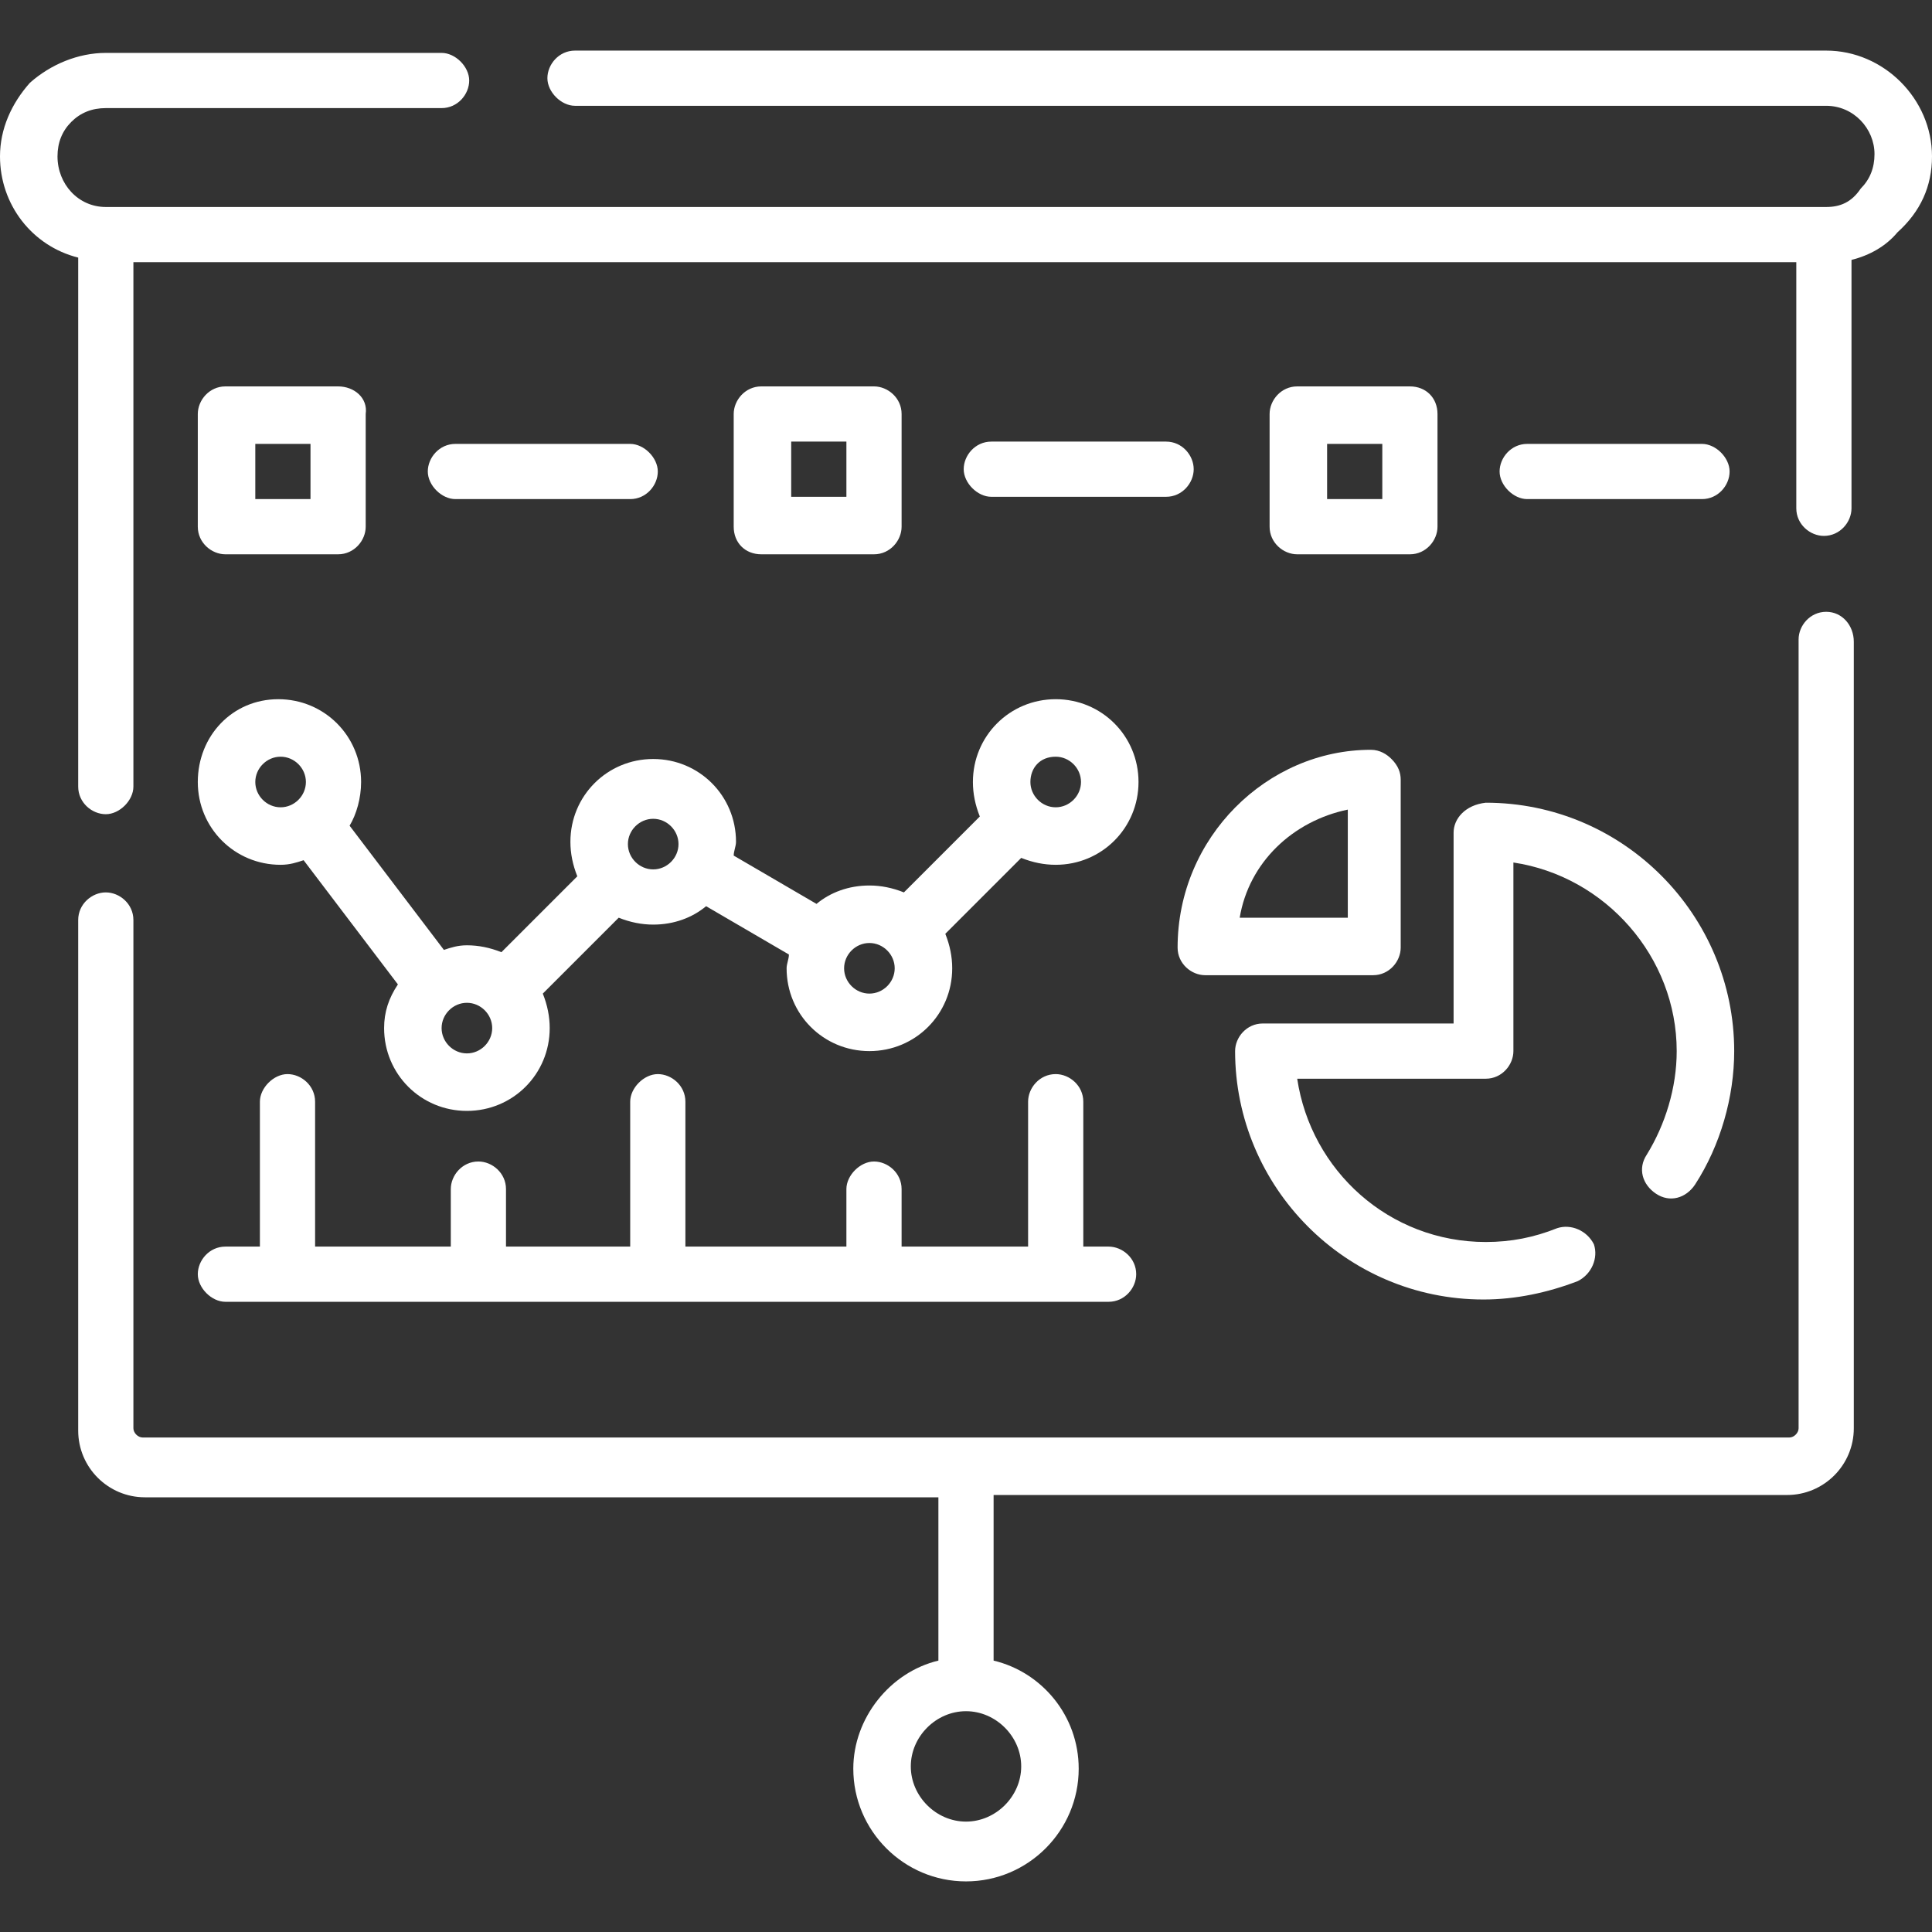
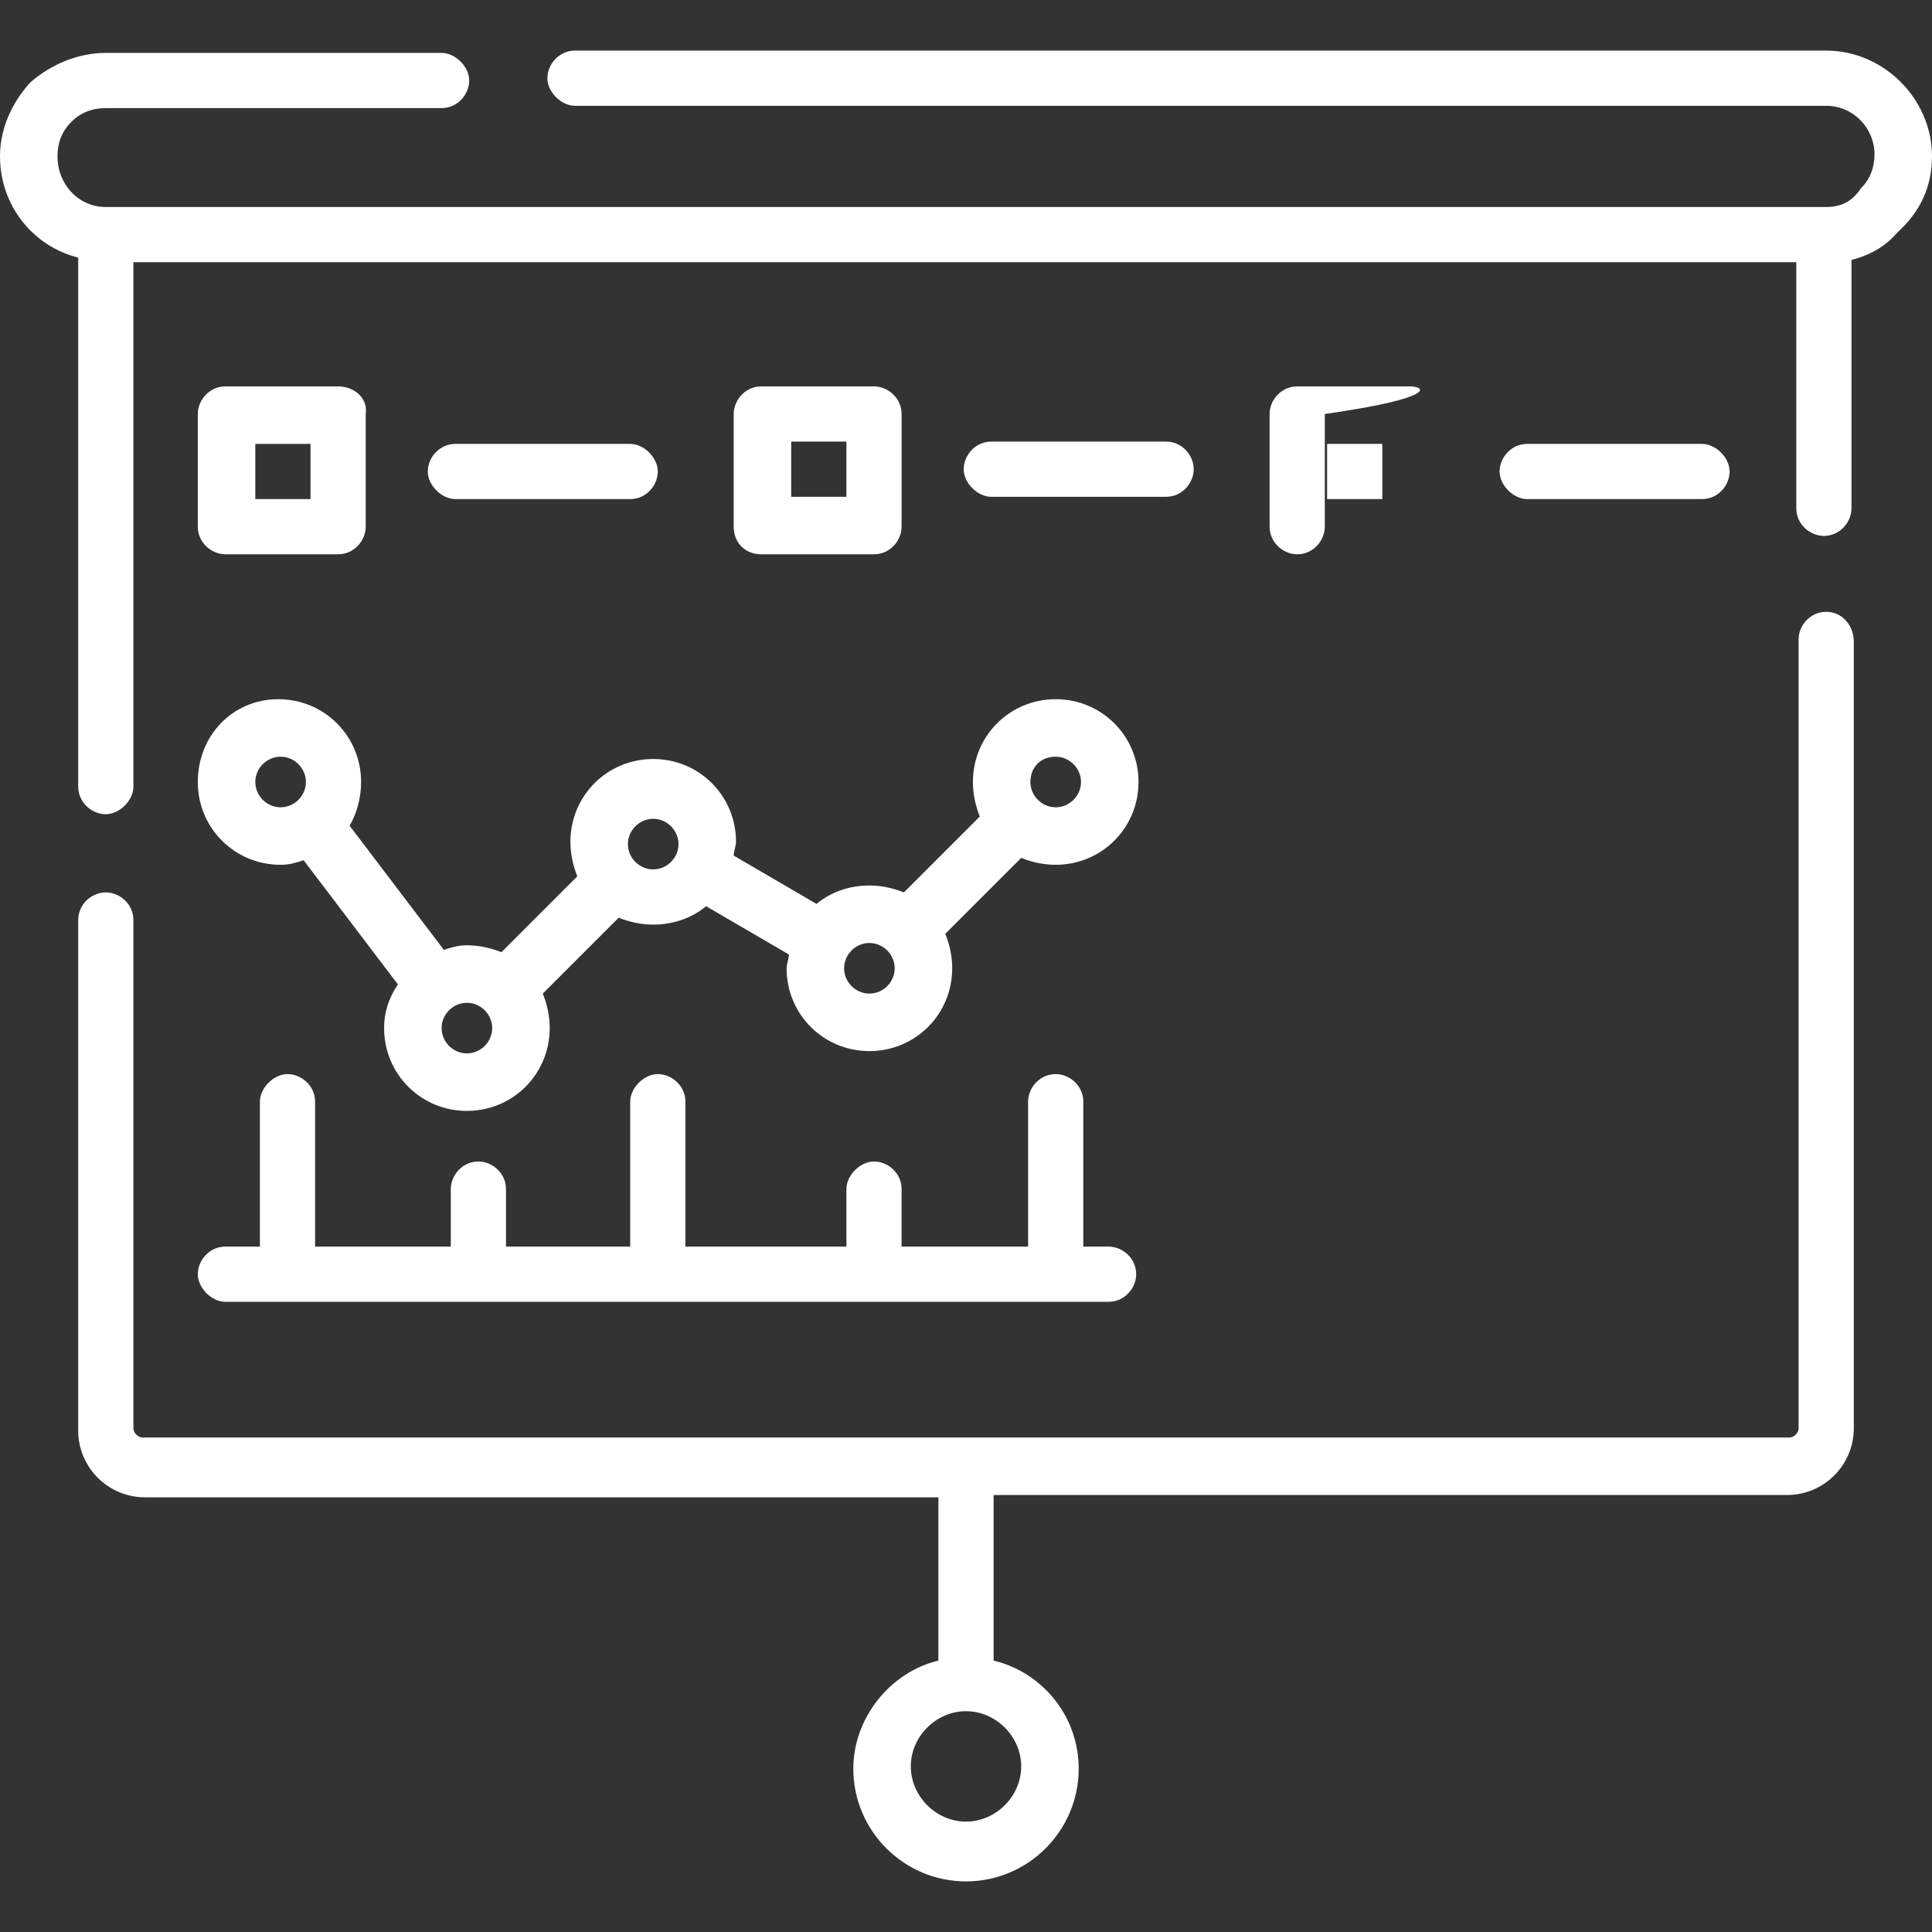
<svg xmlns="http://www.w3.org/2000/svg" id="Слой_1" x="0px" y="0px" viewBox="0 0 84 84" style="enable-background:new 0 0 84 84;" xml:space="preserve">
  <rect x="0" y="0" width="84" height="84" fill="#333333" stroke="none" />
  <style type="text/css">	.st0{fill:#FFFFFF;}</style>
  <g>
    <path class="st0" d="M84,6.8c0-2.5-2.1-4.6-4.6-4.6H25c-0.7,0-1.2,0.6-1.2,1.2s0.6,1.2,1.2,1.2h54.4c1.2,0,2.1,1,2.1,2.1  c0,0.6-0.2,1.1-0.6,1.5C80.5,8.8,80,9,79.4,9H4.6C3.4,9,2.5,8,2.5,6.8c0-0.6,0.2-1.1,0.6-1.5C3.5,4.9,4,4.7,4.6,4.7h14.6  c0.7,0,1.2-0.6,1.2-1.2s-0.6-1.2-1.2-1.2H4.6c-1.2,0-2.4,0.5-3.3,1.3C0.5,4.5,0,5.6,0,6.8c0,2.1,1.4,3.9,3.4,4.4v23  c0,0.7,0.6,1.2,1.2,1.2s1.2-0.6,1.2-1.2V11.4h72.3v10.7c0,0.7,0.6,1.2,1.2,1.2c0.7,0,1.2-0.6,1.2-1.2V11.3c0.8-0.2,1.5-0.6,2-1.2  C83.5,9.2,84,8.1,84,6.8z" />
    <path class="st0" d="M79.4,26.6c-0.7,0-1.2,0.6-1.2,1.2v34.3c0,0.2-0.2,0.4-0.4,0.4H6.2c-0.2,0-0.4-0.2-0.4-0.4V40  c0-0.7-0.6-1.2-1.2-1.2S3.4,39.3,3.4,40v22.2c0,1.6,1.3,2.9,2.9,2.9h34.5v7.1c-2.1,0.5-3.7,2.5-3.7,4.7c0,2.7,2.2,4.9,4.9,4.9  s4.9-2.2,4.9-4.9c0-2.3-1.6-4.2-3.7-4.7V65h34.5c1.6,0,2.9-1.3,2.9-2.9V27.9C80.6,27.2,80.1,26.6,79.4,26.6z M44.4,76.8  c0,1.3-1.1,2.4-2.4,2.4c-1.3,0-2.4-1.1-2.4-2.4c0-1.3,1.1-2.4,2.4-2.4C43.3,74.4,44.4,75.5,44.4,76.8z" />
-     <path class="st0" d="M63.2,36.2v8.3h-8.3c-0.7,0-1.2,0.6-1.2,1.2c0,5.9,4.8,10.8,10.8,10.8c1.4,0,2.8-0.3,4.1-0.8  c0.6-0.3,0.9-1,0.7-1.6c-0.3-0.6-1-0.9-1.6-0.7c-1,0.4-2,0.6-3.1,0.6c-4.2,0-7.6-3.1-8.2-7.1h8.2c0.7,0,1.2-0.6,1.2-1.2v-8.2  c4,0.6,7.1,4.1,7.1,8.2c0,1.6-0.5,3.2-1.3,4.5c-0.4,0.6-0.2,1.3,0.4,1.7c0.6,0.4,1.3,0.2,1.7-0.4c1.1-1.7,1.7-3.8,1.7-5.8  c0-5.9-4.8-10.8-10.8-10.8C63.7,35,63.2,35.6,63.2,36.2z" />
-     <path class="st0" d="M51.2,41.2c0,0.7,0.6,1.2,1.2,1.2h7.3c0.7,0,1.2-0.6,1.2-1.2v-7.3c0-0.3-0.1-0.6-0.4-0.9  c-0.2-0.2-0.5-0.4-0.9-0.4C55.1,32.6,51.2,36.4,51.2,41.2z M58.6,35.2v4.7h-4.7C54.3,37.5,56.2,35.7,58.6,35.2z" />
    <path class="st0" d="M15.7,34c0-2-1.6-3.6-3.6-3.6S8.6,32,8.6,34s1.6,3.6,3.6,3.6c0.4,0,0.7-0.1,1-0.2l4.1,5.4  c-0.4,0.6-0.6,1.2-0.6,1.9c0,2,1.6,3.6,3.6,3.6s3.6-1.6,3.6-3.6c0-0.5-0.1-1-0.3-1.5l3.3-3.3c0.5,0.2,1,0.3,1.5,0.3  c0.9,0,1.7-0.3,2.3-0.8l3.6,2.1c0,0.2-0.1,0.4-0.1,0.6c0,2,1.6,3.6,3.6,3.6c2,0,3.6-1.6,3.6-3.6c0-0.5-0.1-1-0.3-1.5l3.3-3.3  c0.5,0.2,1,0.3,1.5,0.3c2,0,3.6-1.6,3.6-3.6s-1.6-3.6-3.6-3.6c-2,0-3.6,1.6-3.6,3.6c0,0.5,0.1,1,0.3,1.5l-3.3,3.3  c-0.5-0.2-1-0.3-1.5-0.3c-0.9,0-1.7,0.3-2.3,0.8l-3.6-2.1c0-0.2,0.1-0.4,0.1-0.6c0-2-1.6-3.6-3.6-3.6s-3.6,1.6-3.6,3.6  c0,0.5,0.1,1,0.3,1.5l-3.3,3.3c-0.5-0.2-1-0.3-1.5-0.3c-0.4,0-0.7,0.1-1,0.2l-4.1-5.4C15.5,35.4,15.7,34.7,15.7,34z M11.1,34  c0-0.6,0.5-1.1,1.1-1.1s1.1,0.5,1.1,1.1s-0.5,1.1-1.1,1.1S11.1,34.6,11.1,34z M45.9,32.9c0.6,0,1.1,0.5,1.1,1.1s-0.5,1.1-1.1,1.1  c-0.6,0-1.1-0.5-1.1-1.1S45.2,32.9,45.9,32.9z M37.8,41c0.6,0,1.1,0.5,1.1,1.1c0,0.6-0.5,1.1-1.1,1.1c-0.6,0-1.1-0.5-1.1-1.1  C36.7,41.5,37.2,41,37.8,41z M28.4,35.6c0.6,0,1.1,0.5,1.1,1.1c0,0.6-0.5,1.1-1.1,1.1s-1.1-0.5-1.1-1.1  C27.3,36.1,27.8,35.6,28.4,35.6z M21.4,44.7c0,0.6-0.5,1.1-1.1,1.1s-1.1-0.5-1.1-1.1s0.5-1.1,1.1-1.1S21.4,44.1,21.4,44.7z" />
    <path class="st0" d="M14.7,16.8H9.8c-0.7,0-1.2,0.6-1.2,1.2v4.9c0,0.7,0.6,1.2,1.2,1.2h4.9c0.7,0,1.2-0.6,1.2-1.2V18  C16,17.3,15.4,16.8,14.7,16.8z M13.5,21.7h-2.4v-2.4h2.4V21.7z" />
    <path class="st0" d="M33.1,24.1H38c0.7,0,1.2-0.6,1.2-1.2V18c0-0.7-0.6-1.2-1.2-1.2h-4.9c-0.7,0-1.2,0.6-1.2,1.2v4.9  C31.9,23.6,32.4,24.1,33.1,24.1z M34.4,19.2h2.4v2.4h-2.4V19.2z" />
    <path class="st0" d="M27.4,21.7c0.7,0,1.2-0.6,1.2-1.2s-0.6-1.2-1.2-1.2h-7.6c-0.7,0-1.2,0.6-1.2,1.2s0.6,1.2,1.2,1.2H27.4z" />
    <path class="st0" d="M50.7,19.2h-7.6c-0.7,0-1.2,0.6-1.2,1.2s0.6,1.2,1.2,1.2h7.6c0.7,0,1.2-0.6,1.2-1.2S51.4,19.2,50.7,19.2z" />
-     <path class="st0" d="M61.3,16.8h-4.9c-0.7,0-1.2,0.6-1.2,1.2v4.9c0,0.7,0.6,1.2,1.2,1.2h4.9c0.7,0,1.2-0.6,1.2-1.2V18  C62.5,17.3,62,16.8,61.3,16.8z M60.1,21.7h-2.4v-2.4h2.4V21.7z" />
+     <path class="st0" d="M61.3,16.8h-4.9c-0.7,0-1.2,0.6-1.2,1.2v4.9c0,0.7,0.6,1.2,1.2,1.2c0.7,0,1.2-0.6,1.2-1.2V18  C62.5,17.3,62,16.8,61.3,16.8z M60.1,21.7h-2.4v-2.4h2.4V21.7z" />
    <path class="st0" d="M74,21.7c0.7,0,1.2-0.6,1.2-1.2s-0.6-1.2-1.2-1.2h-7.6c-0.7,0-1.2,0.6-1.2,1.2s0.6,1.2,1.2,1.2H74z" />
    <path class="st0" d="M9.8,56.6h38.4c0.7,0,1.2-0.6,1.2-1.2c0-0.7-0.6-1.2-1.2-1.2h-1.1v-6.3c0-0.7-0.6-1.2-1.2-1.2  c-0.7,0-1.2,0.6-1.2,1.2v6.3h-5.5v-2.5c0-0.7-0.6-1.2-1.2-1.2s-1.2,0.6-1.2,1.2v2.5h-7v-6.3c0-0.7-0.6-1.2-1.2-1.2  s-1.2,0.6-1.2,1.2v6.3h-5.4v-2.5c0-0.7-0.6-1.2-1.2-1.2c-0.7,0-1.2,0.6-1.2,1.2v2.5h-5.9v-6.3c0-0.7-0.6-1.2-1.2-1.2  s-1.2,0.6-1.2,1.2v6.3H9.8c-0.7,0-1.2,0.6-1.2,1.2C8.6,56,9.2,56.6,9.8,56.6z" />
  </g>
</svg>